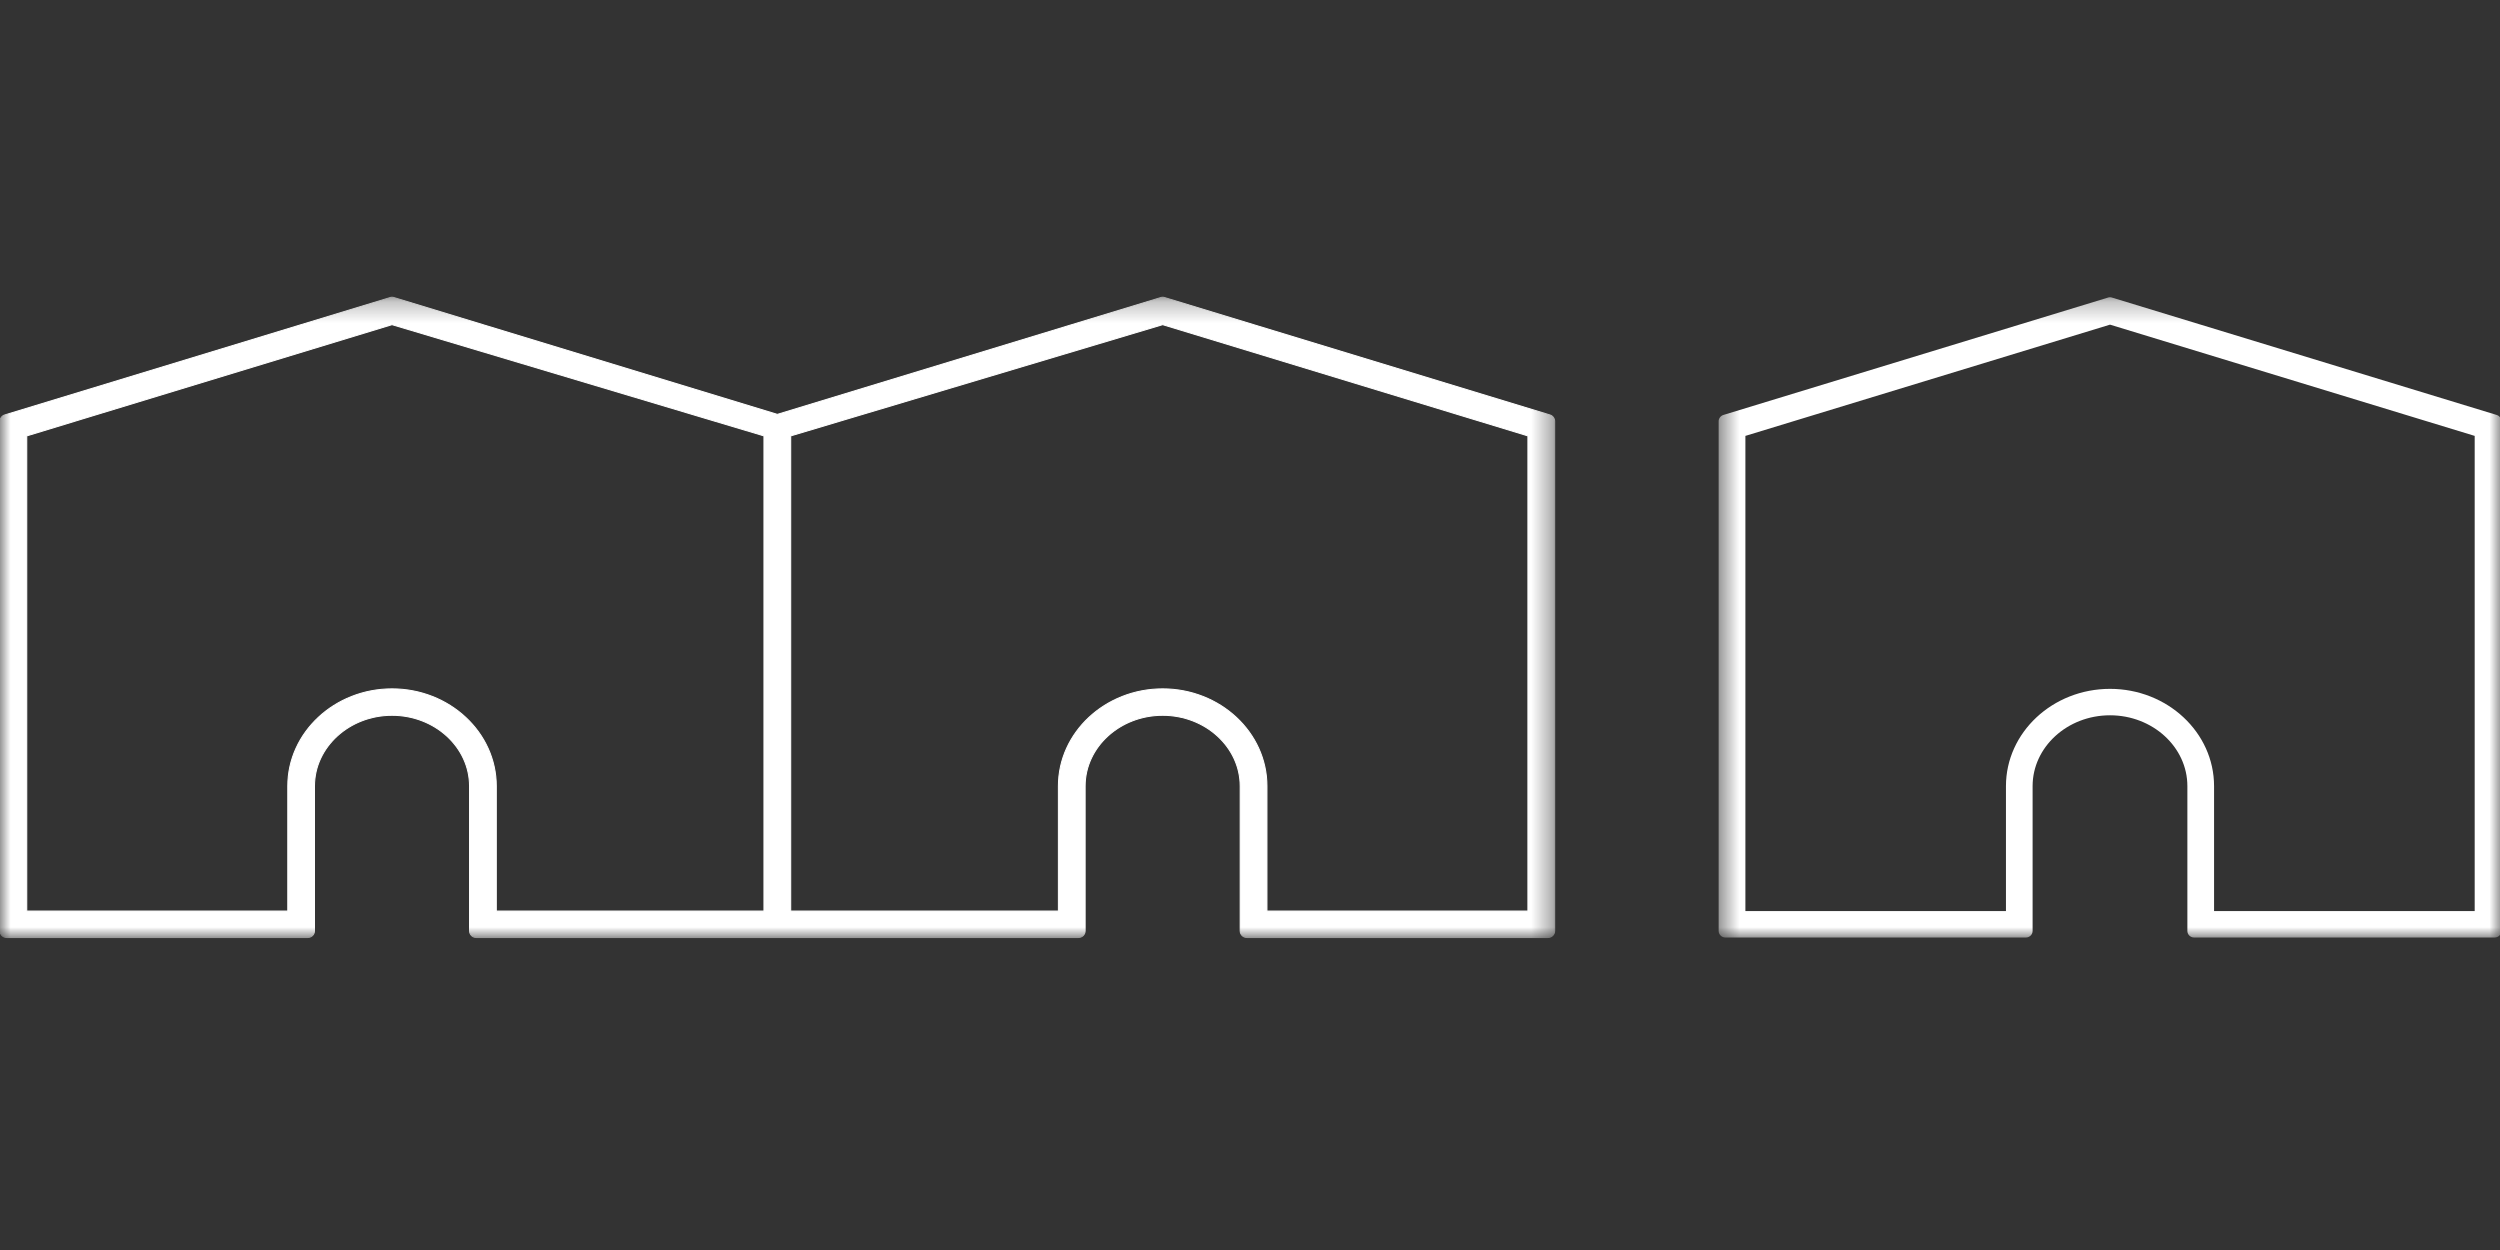
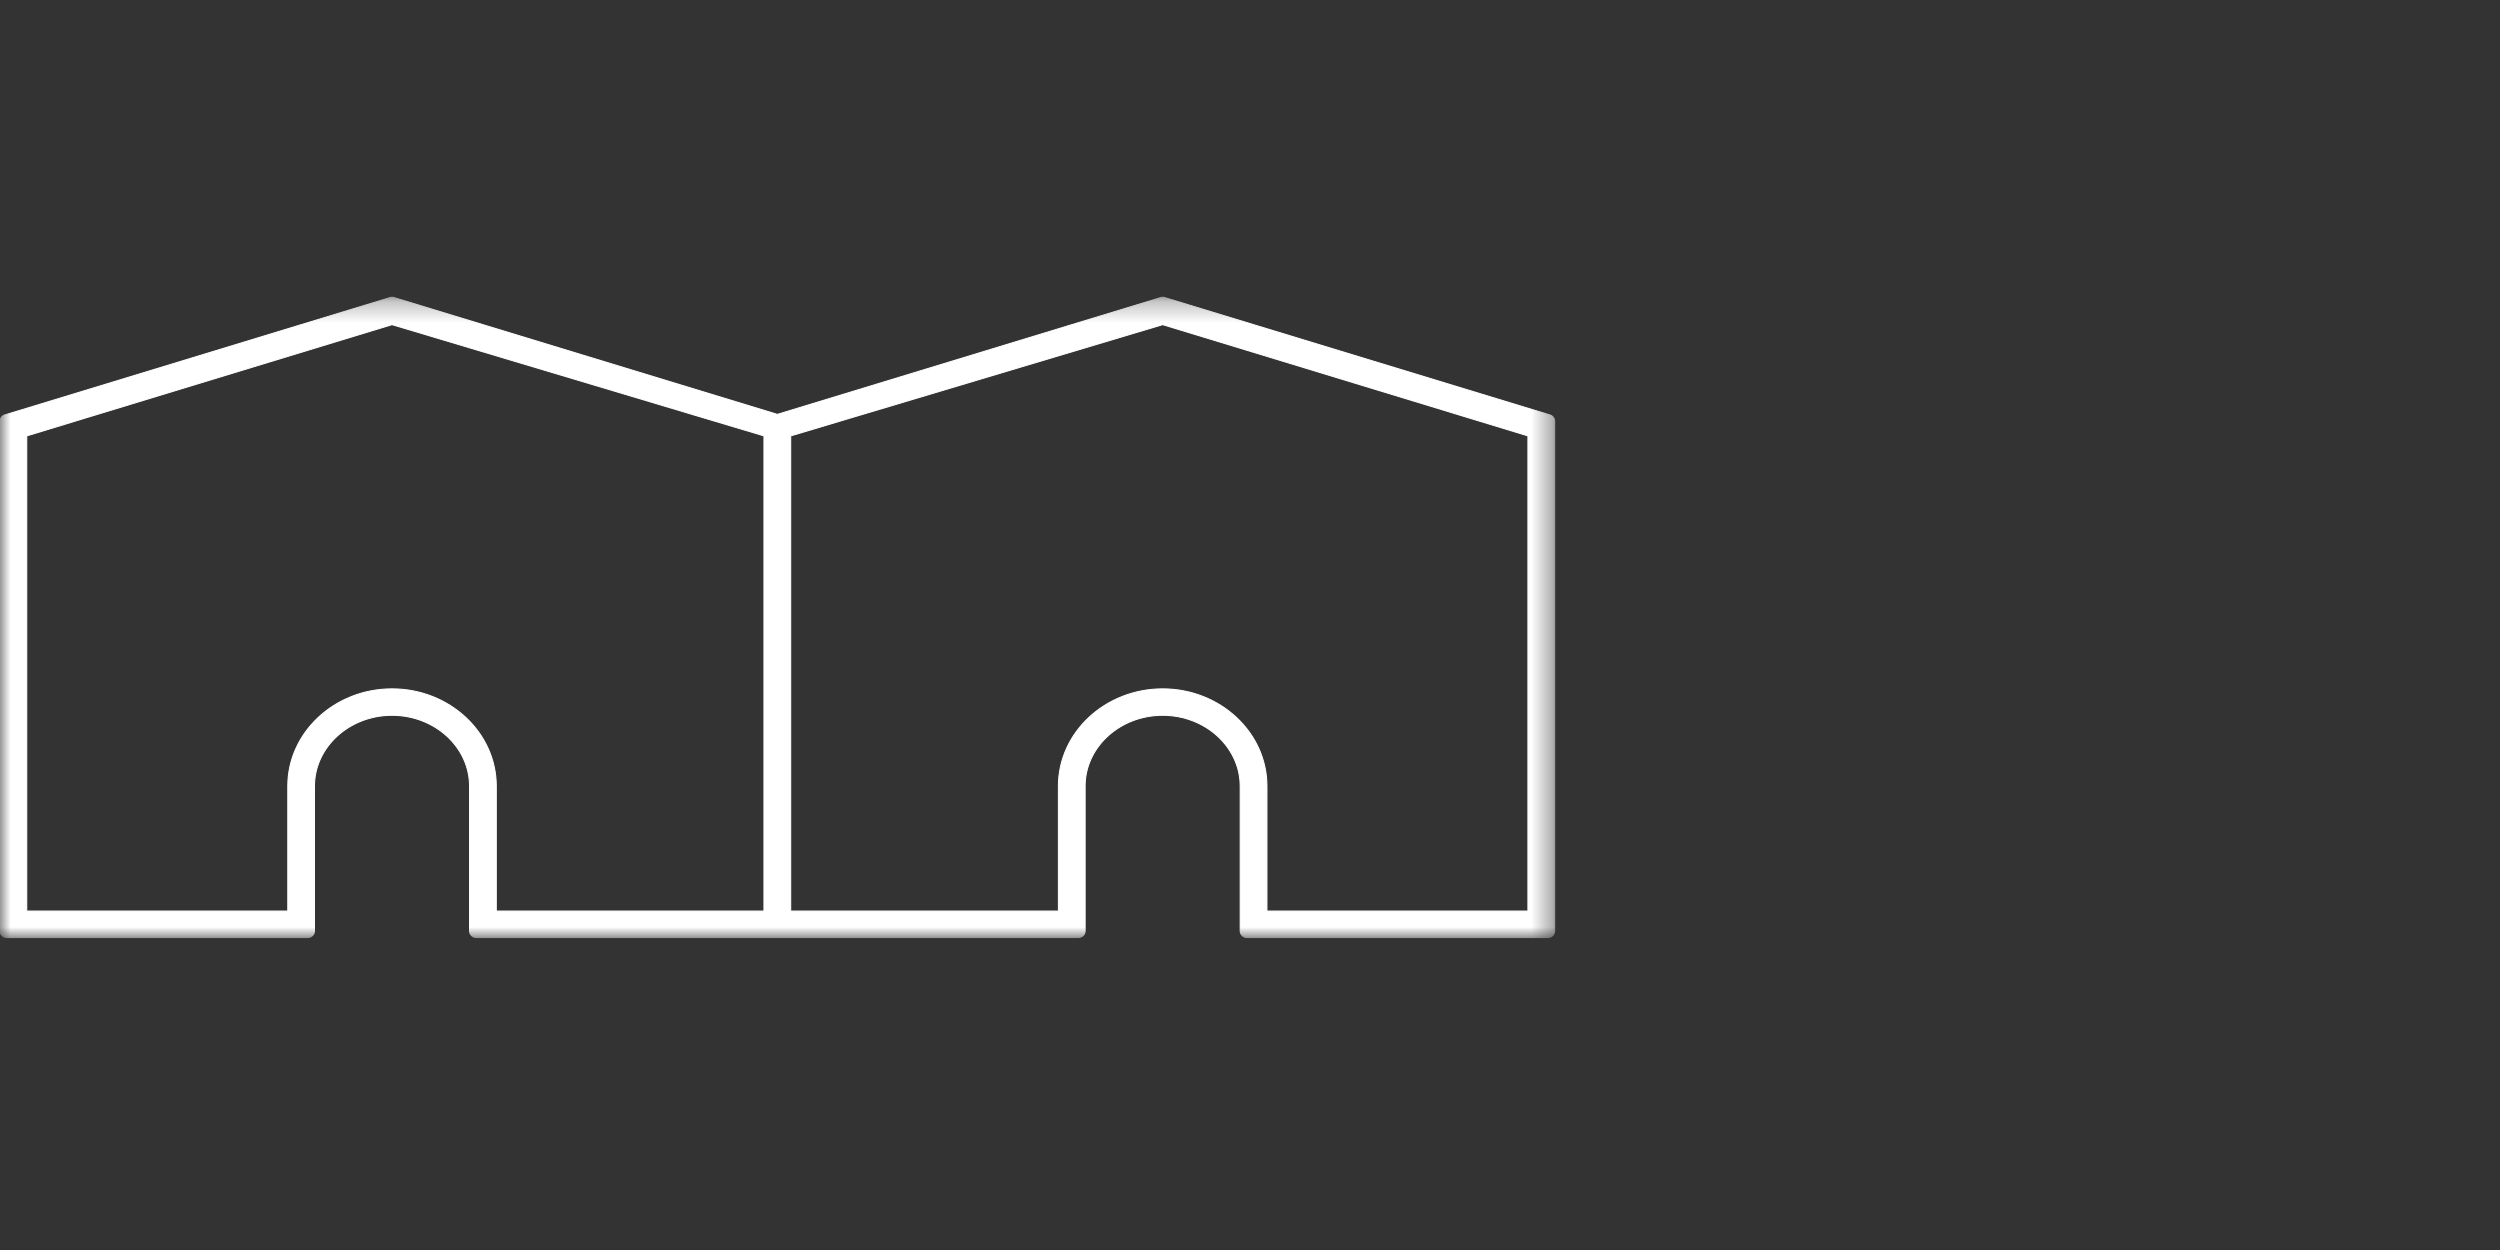
<svg xmlns="http://www.w3.org/2000/svg" xmlns:xlink="http://www.w3.org/1999/xlink" width="120px" height="60px" viewBox="0 0 120 60" version="1.1">
  <rect x="0" y="0" width="120" height="60" fill="#333333" stroke="none" />
  <title>Icons/Warehouses</title>
  <defs>
    <polygon id="path-1" points="0.001 14.268 45.218 14.268 74.624 14.268 74.624 45 0.001 45" />
    <polygon id="path-3" points="82.495 14.268 120.065 14.268 120.065 45 82.495 45" />
  </defs>
  <g id="Icons/Warehouses" stroke="none" stroke-width="1" fill="none" fill-rule="evenodd">
    <mask id="mask-2" fill="white">
      <use xlink:href="#path-1" />
    </mask>
    <g id="Clip-2" />
    <path d="M55.808,33.065 C53.048,33.065 50.803,35.159 50.803,37.733 L50.803,43.732 L37.954,43.732 L37.954,20.923 L55.808,15.583 L73.34,20.923 L73.34,43.732 L60.813,43.732 L60.813,37.733 C60.813,35.159 58.567,33.065 55.808,33.065 L55.808,33.065 Z M36.67,43.732 L23.822,43.732 L23.822,37.733 C23.822,35.159 21.576,33.065 18.817,33.065 C16.058,33.065 13.814,35.159 13.814,37.733 L13.814,43.732 L1.284,43.732 L1.284,20.923 L18.817,15.583 L36.67,20.923 L36.67,43.732 Z M74.303,45.001 C74.48,45.001 74.624,44.859 74.624,44.683 L74.624,20.22 C74.624,20.083 74.531,19.959 74.398,19.918 L55.903,14.283 C55.838,14.263 55.774,14.263 55.715,14.283 L37.312,19.89 L18.912,14.283 C18.848,14.263 18.783,14.263 18.724,14.283 L0.226,19.918 C0.093,19.959 0.001,20.083 0.001,20.22 L0.001,44.683 C0.001,44.859 0.144,45.001 0.321,45.001 L14.774,45.001 C14.951,45.001 15.095,44.859 15.095,44.683 L15.095,37.733 C15.095,35.86 16.766,34.334 18.817,34.334 C20.87,34.334 22.538,35.86 22.538,37.733 L22.538,44.683 C22.538,44.859 22.682,45.001 22.859,45.001 L51.765,45.001 C51.942,45.001 52.086,44.859 52.086,44.683 L52.086,37.733 C52.086,35.86 53.754,34.334 55.808,34.334 C57.861,34.334 59.529,35.86 59.529,37.733 L59.529,44.683 C59.529,44.859 59.673,45.001 59.85,45.001 L74.303,45.001 Z" id="Fill-1" stroke="#FFFFFF" stroke-width="0.05" fill="#FFFFFF" mask="url(#mask-2)" />
    <mask id="mask-4" fill="white">
      <use xlink:href="#path-3" />
    </mask>
    <g id="Clip-5" />
-     <path d="M101.281,33.065 C98.526,33.065 96.286,35.159 96.286,37.733 L96.286,43.732 L83.779,43.732 L83.779,20.923 L101.281,15.583 L118.785,20.923 L118.785,43.732 L106.275,43.732 L106.275,37.733 C106.275,35.159 104.035,33.065 101.281,33.065 M105.314,45.001 L119.746,45.001 C119.92,45.001 120.066,44.859 120.066,44.683 L120.066,20.22 C120.066,20.083 119.972,19.959 119.841,19.918 L101.373,14.283 C101.312,14.263 101.247,14.263 101.186,14.283 L82.723,19.918 C82.59,19.959 82.495,20.083 82.495,20.22 L82.495,44.683 C82.495,44.859 82.641,45.001 82.815,45.001 L97.245,45.001 C97.422,45.001 97.565,44.859 97.565,44.683 L97.565,37.733 C97.565,35.86 99.231,34.334 101.281,34.334 C103.328,34.334 104.994,35.86 104.994,37.733 L104.994,44.683 C104.994,44.859 105.137,45.001 105.314,45.001" id="Fill-4" fill="#FFFFFF" mask="url(#mask-4)" />
  </g>
</svg>